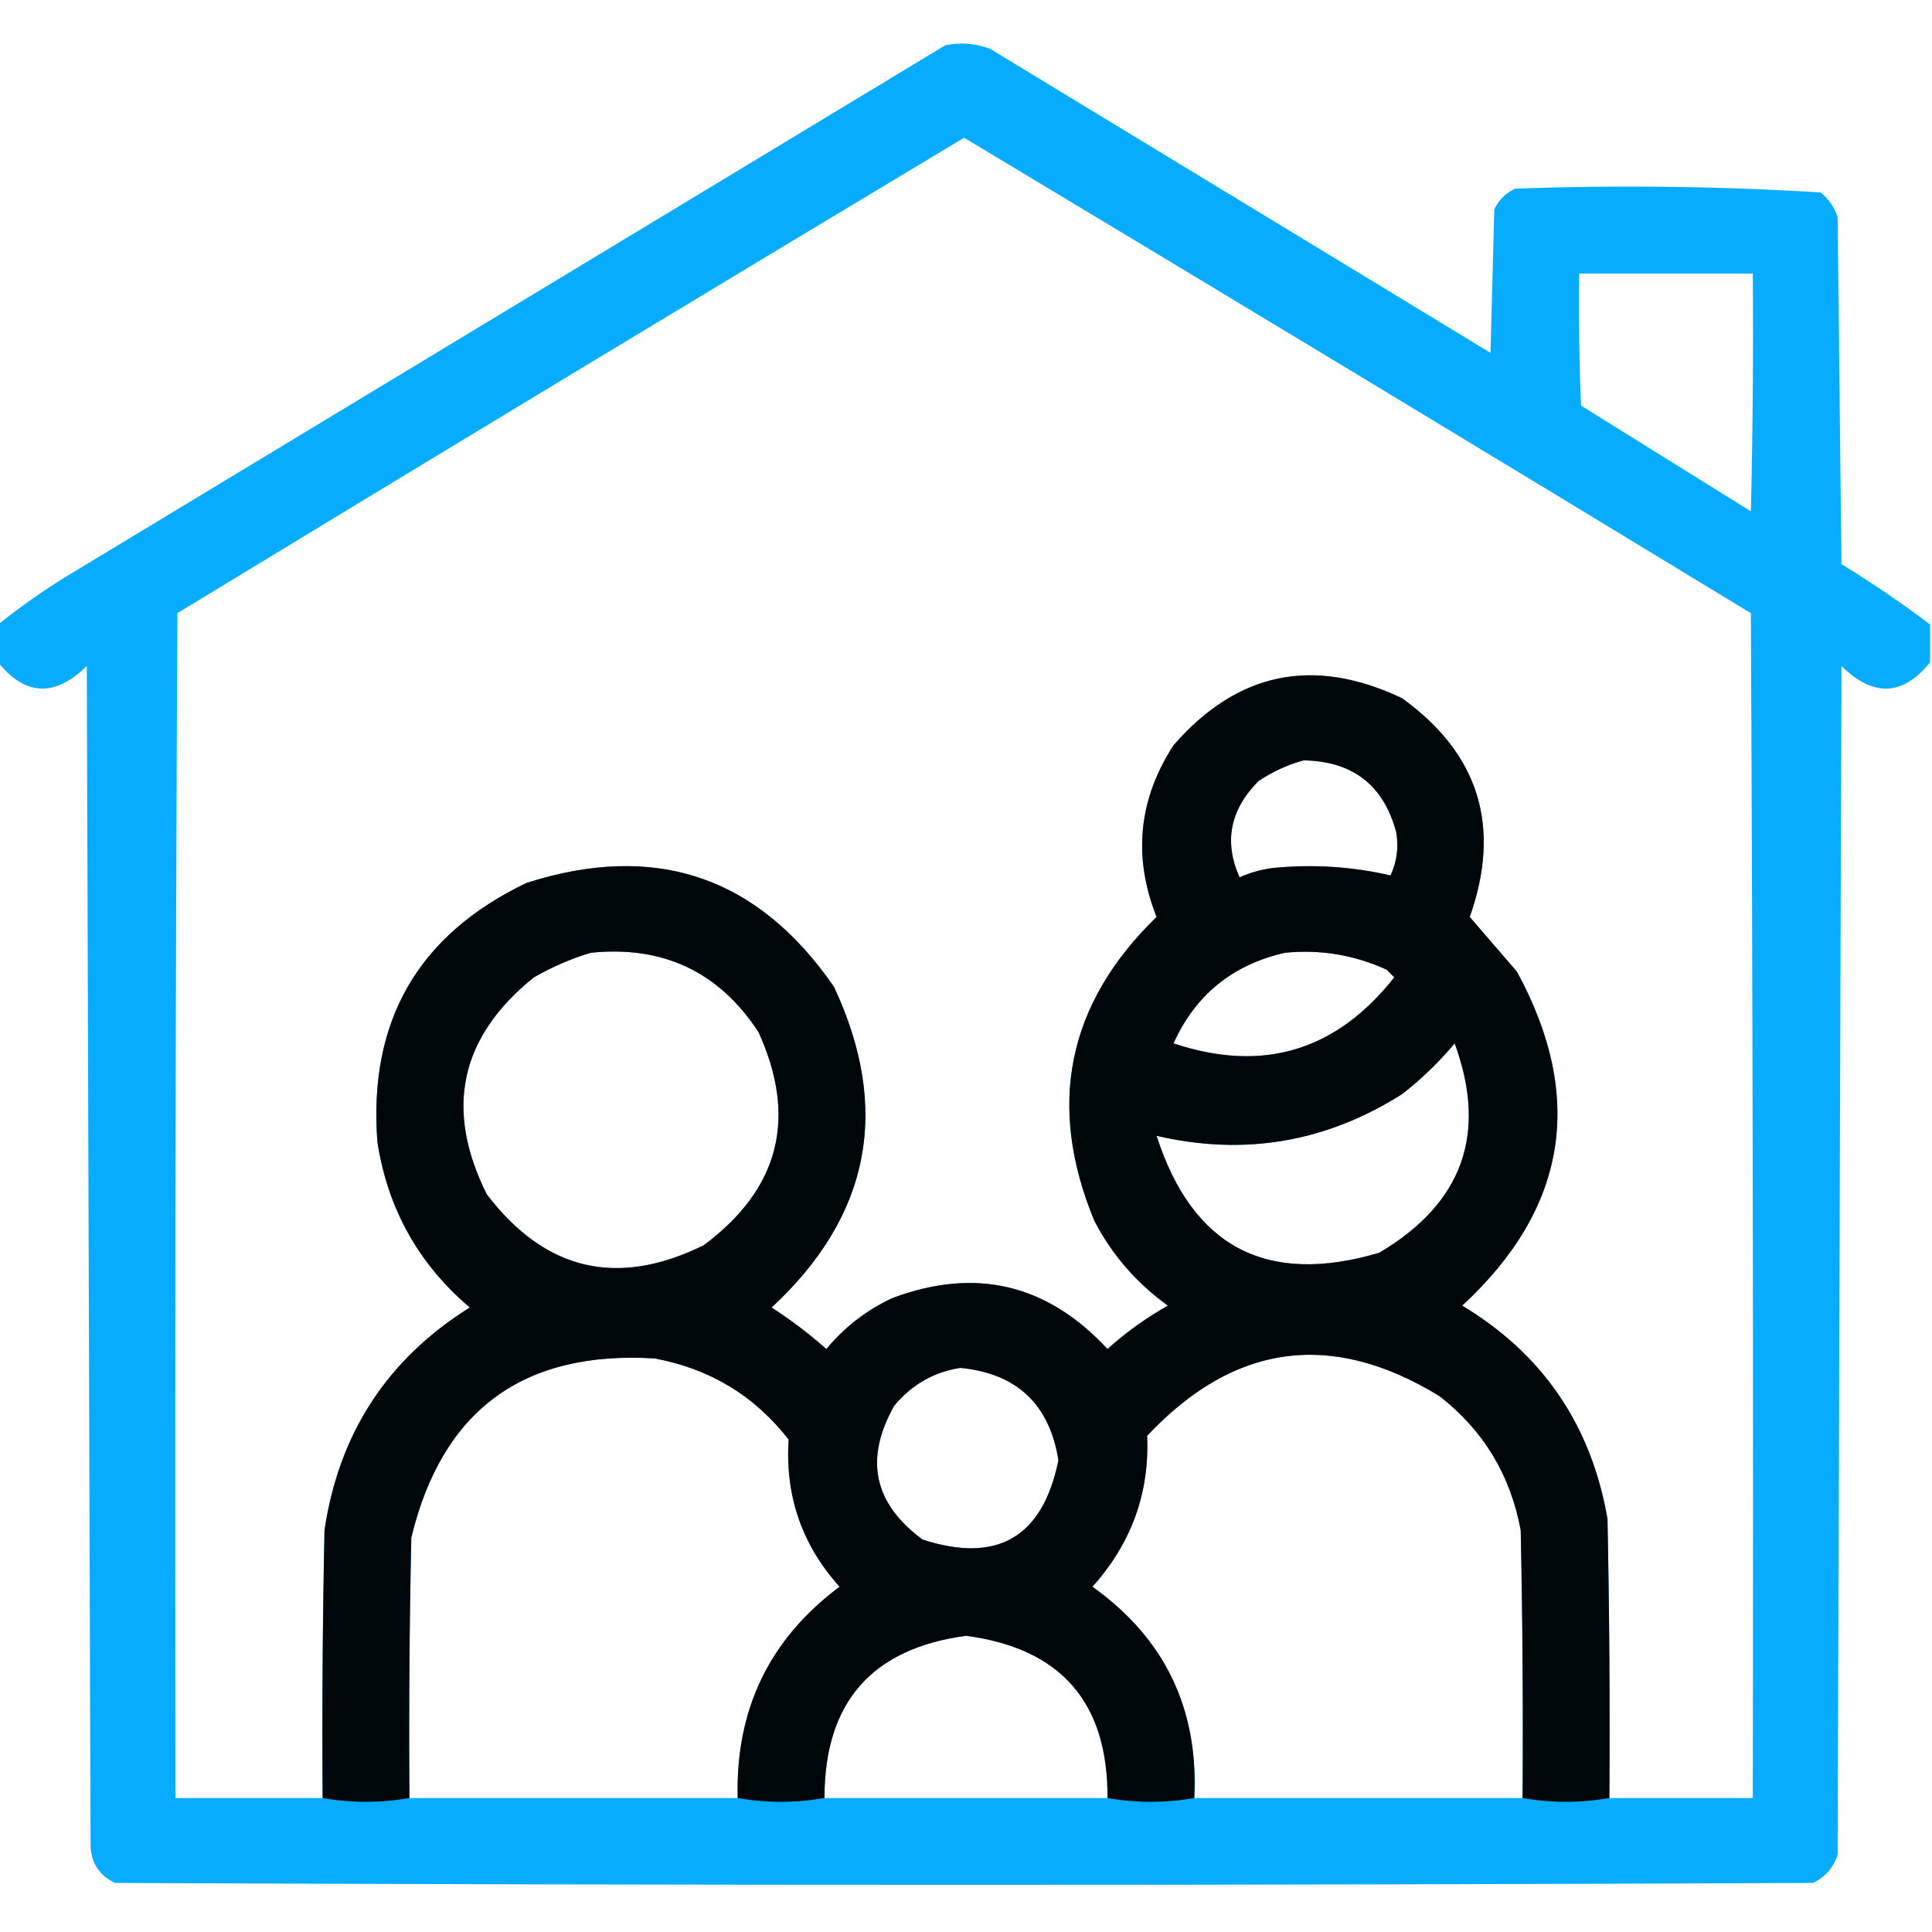
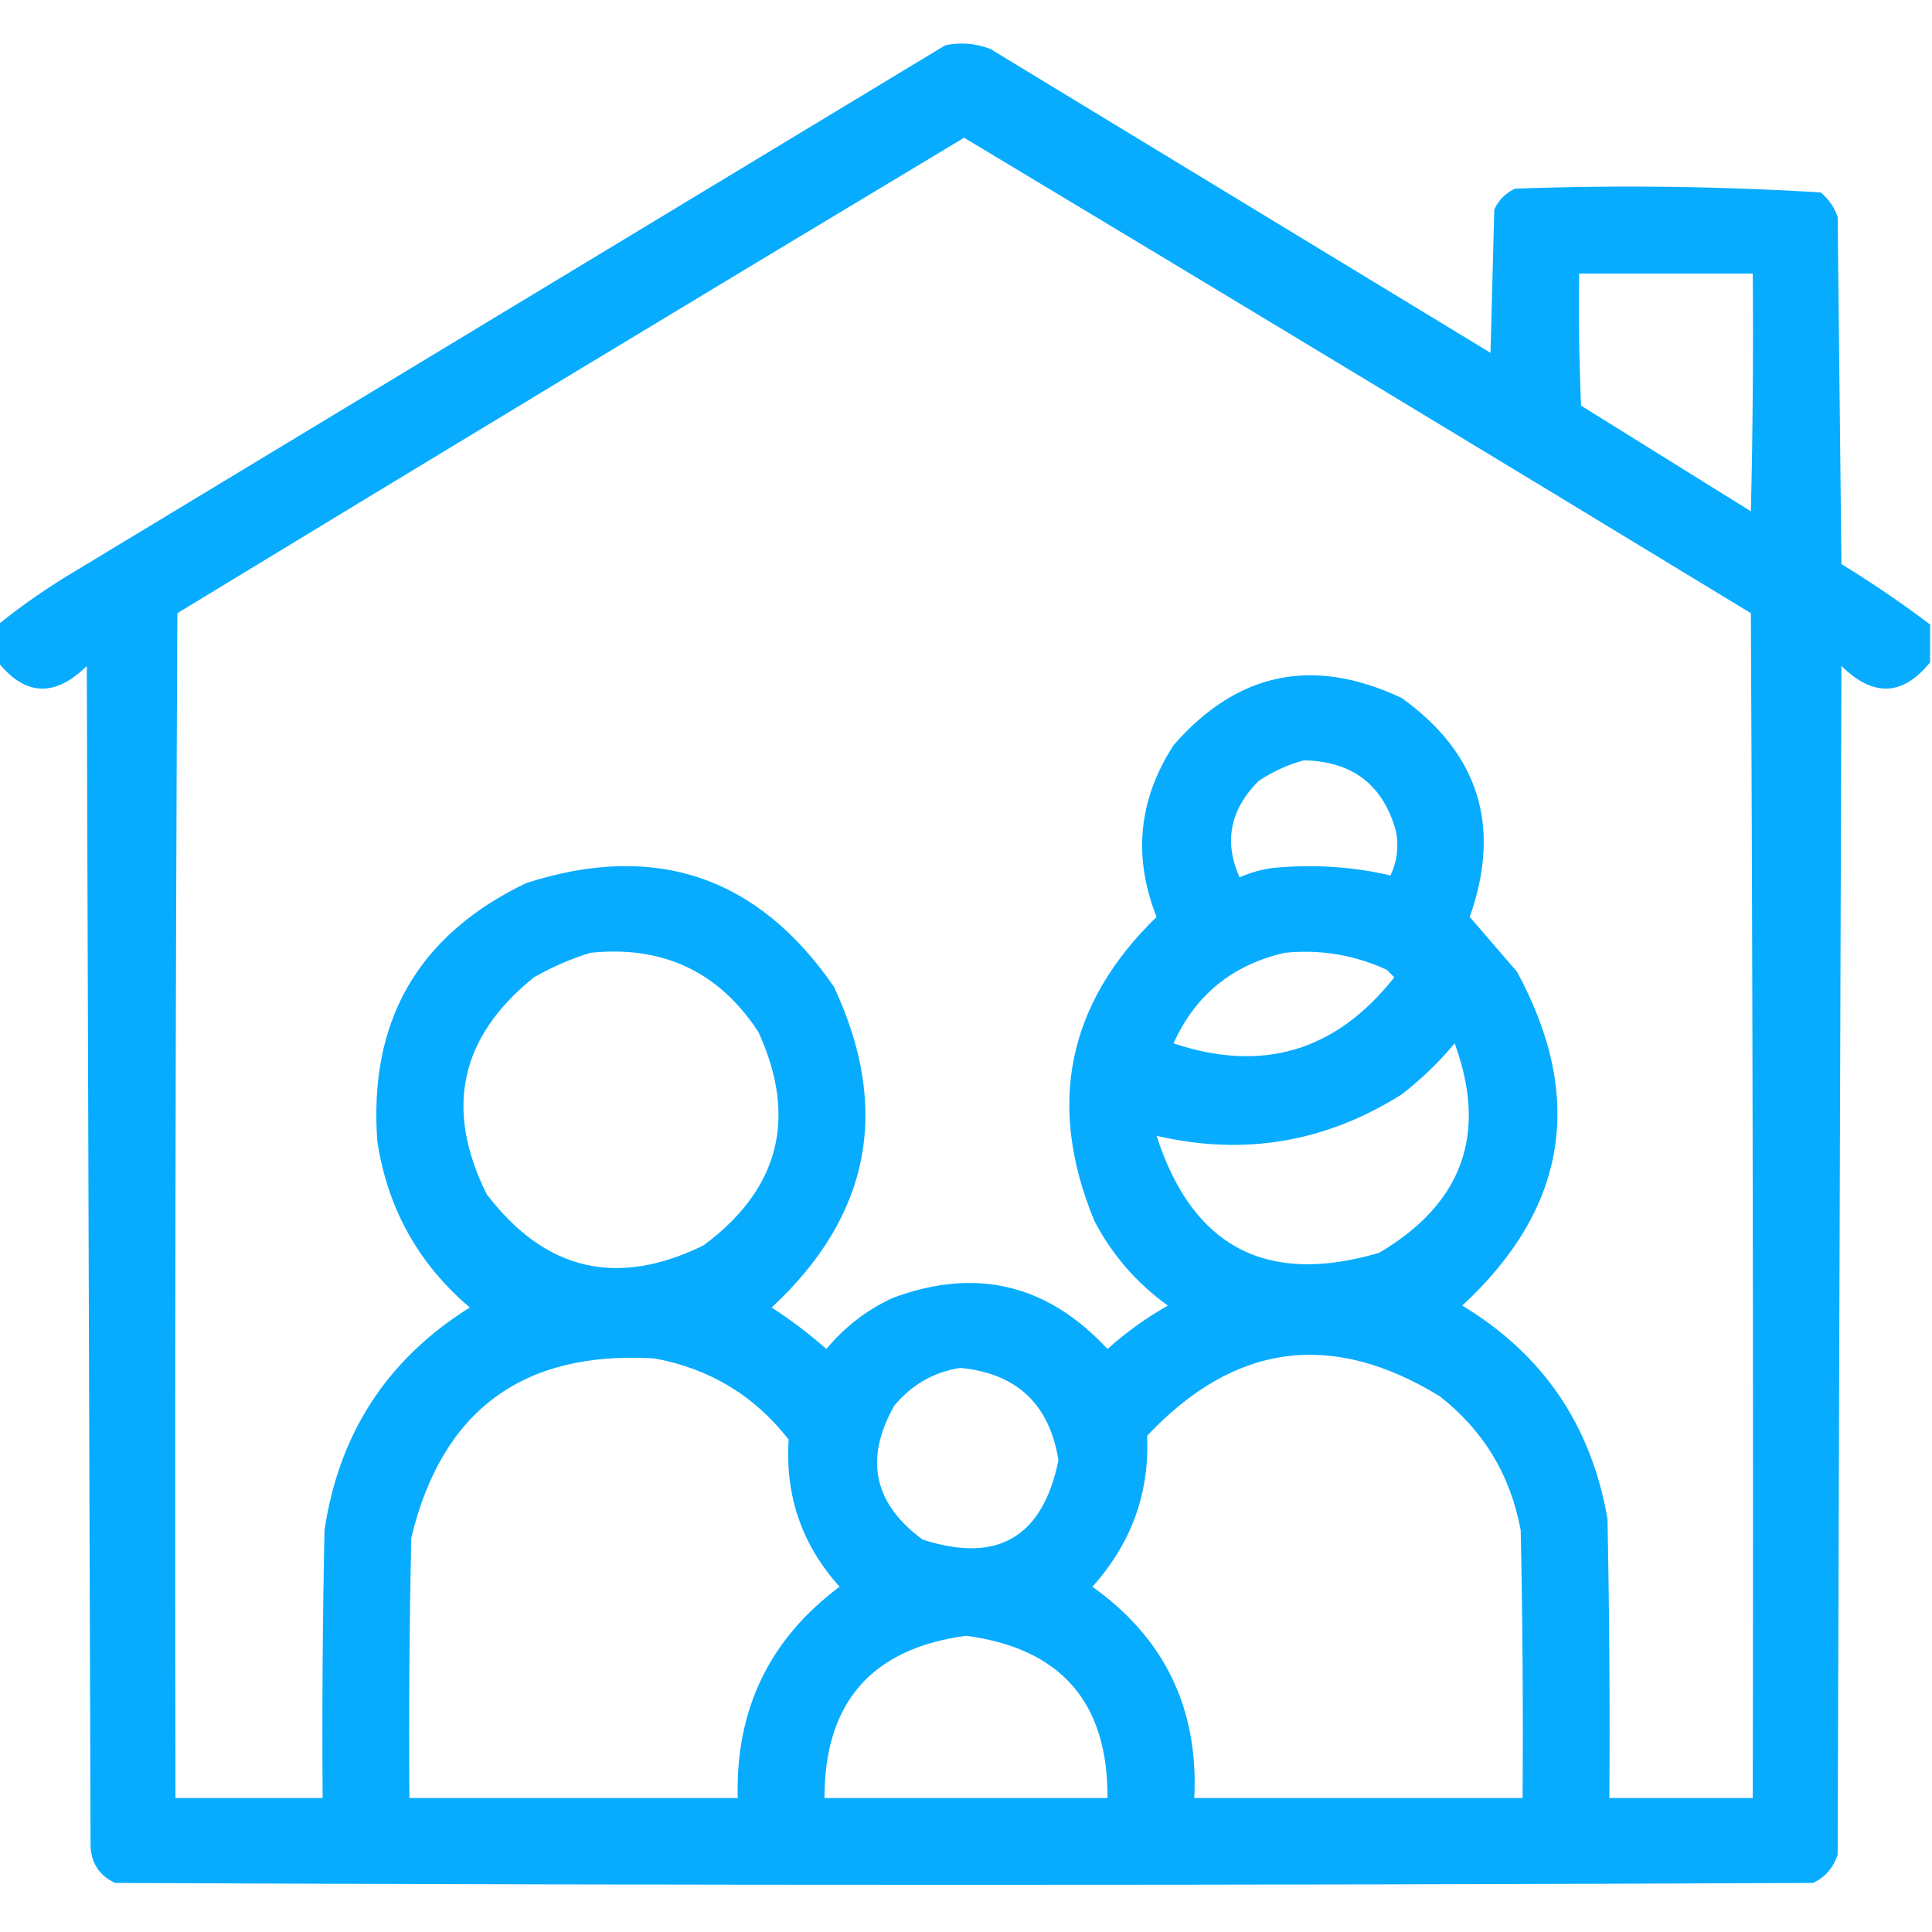
<svg xmlns="http://www.w3.org/2000/svg" width="53" height="53" viewBox="0 0 512 512" fill="none">
  <g clip-path="url(#clip0_420_17)">
    <path opacity="0.971" fill-rule="evenodd" clip-rule="evenodd" d="M511.5 165.5C511.5 168.833 511.5 172.167 511.5 175.5C504.294 184.472 496.461 184.806 488 176.5C487.667 281.5 487.333 386.5 487 491.5C485.895 494.937 483.728 497.437 480.5 499C330.5 499.667 180.5 499.667 30.5 499C26.479 497.132 24.313 493.965 24 489.5C23.667 385.167 23.333 280.833 23 176.5C14.539 184.806 6.706 184.472 -0.5 175.5C-0.5 172.167 -0.5 168.833 -0.5 165.5C6.123 160.183 13.123 155.35 20.5 151C97.167 104.667 173.833 58.333 250.5 12C254.625 11.146 258.625 11.48 262.5 13C306.667 39.833 350.833 66.667 395 93.5C395.333 80.833 395.667 68.167 396 55.5C397.167 53 399 51.167 401.5 50C428.587 49.018 455.587 49.351 482.5 51C484.617 52.731 486.117 54.898 487 57.5C487.333 88.167 487.667 118.833 488 149.5C496.122 154.472 503.955 159.806 511.5 165.5ZM426.5 476.5C426.667 451.831 426.5 427.164 426 402.5C421.698 377.694 408.865 358.86 387.5 346C415.301 320.322 420.134 290.822 402 257.5C397.82 252.655 393.653 247.822 389.5 243C397.958 219.046 391.958 199.712 371.5 185C348.062 173.914 327.895 178.081 311 197.5C301.693 211.873 300.193 227.04 306.5 243C282.833 265.999 277.333 292.833 290 323.5C294.691 332.527 301.191 340.027 309.5 346C303.748 349.252 298.415 353.085 293.5 357.5C277.51 340.253 258.51 335.753 236.5 344C229.674 347.169 223.841 351.669 219 357.5C214.436 353.469 209.603 349.802 204.5 346.5C230.663 322.193 236.163 293.86 221 261.5C200.813 232.215 173.647 223.048 139.5 234C110.792 247.741 97.625 270.575 100 302.5C102.705 320.246 110.871 334.912 124.5 346.5C102.658 360.159 89.825 379.826 86 405.5C85.5 429.164 85.333 452.831 85.5 476.5C72.5 476.5 59.5 476.5 46.5 476.5C46.333 371.833 46.5 267.166 47 162.5C116.369 120.301 185.869 78.301 255.5 36.5C325.131 78.301 394.631 120.301 464 162.5C464.5 267.166 464.667 371.833 464.5 476.5C451.833 476.5 439.167 476.5 426.5 476.5ZM418.5 72.5C433.833 72.5 449.167 72.5 464.5 72.5C464.667 93.503 464.5 114.503 464 135.5C449 126.167 434 116.833 419 107.5C418.5 95.838 418.333 84.171 418.5 72.5ZM345.5 201.5C358.496 201.735 366.663 208.068 370 220.5C370.713 224.507 370.213 228.34 368.5 232C358.383 229.659 348.05 228.993 337.5 230C334.373 230.392 331.373 231.225 328.5 232.5C324.295 223.107 325.961 214.607 333.5 207C337.284 204.471 341.284 202.638 345.5 201.5ZM156.5 252.5C175.697 250.518 190.531 257.518 201 273.5C211.382 296.264 206.548 315.097 186.5 330C163.614 341.29 144.448 336.79 129 316.5C117.714 293.927 121.881 274.761 141.5 259C146.367 256.226 151.367 254.059 156.5 252.5ZM340.5 252.5C349.928 251.56 358.928 253.06 367.5 257C368.167 257.667 368.833 258.333 369.5 259C354.092 278.56 334.592 284.393 311 276.5C316.774 263.674 326.608 255.674 340.5 252.5ZM385.5 276.5C394.286 300.449 387.62 318.949 365.5 332C335.677 340.821 316.011 330.488 306.5 301C329.692 306.392 351.359 302.726 371.5 290C376.669 285.997 381.336 281.497 385.5 276.5ZM403.5 476.5C374.5 476.5 345.5 476.5 316.5 476.5C317.666 452.835 308.666 434.169 289.5 420.5C299.827 409.01 304.66 395.677 304 380.5C327.069 355.959 352.902 352.459 381.5 370C393.11 379.038 400.277 390.872 403 405.5C403.5 429.164 403.667 452.831 403.5 476.5ZM195.5 476.5C166.5 476.5 137.5 476.5 108.5 476.5C108.333 453.498 108.5 430.498 109 407.5C117.146 373.703 138.646 357.87 173.5 360C188.128 362.723 199.962 369.89 209 381.5C208.036 396.444 212.536 409.444 222.5 420.5C203.889 434.392 194.889 453.059 195.5 476.5ZM254.5 362.5C269.477 363.977 278.143 372.144 280.5 387C276.31 407.427 264.31 414.427 244.5 408C231.503 398.447 229.003 386.614 237 372.5C241.669 366.921 247.502 363.588 254.5 362.5ZM293.5 476.5C268.5 476.5 243.5 476.5 218.5 476.5C218.474 451.208 230.974 436.875 256 433.5C281.148 436.814 293.648 451.148 293.5 476.5Z" fill="#00aaff" />
-     <path opacity="0.954" fill-rule="evenodd" clip-rule="evenodd" d="M403.5 476.5C411.167 477.833 418.833 477.833 426.5 476.5C426.667 451.831 426.5 427.164 426 402.5C421.698 377.694 408.865 358.86 387.5 346C415.301 320.322 420.134 290.822 402 257.5C397.82 252.655 393.653 247.822 389.5 243C397.958 219.046 391.958 199.712 371.5 185C348.062 173.914 327.895 178.081 311 197.5C301.693 211.873 300.193 227.04 306.5 243C282.833 265.999 277.333 292.833 290 323.5C294.691 332.527 301.191 340.027 309.5 346C303.748 349.252 298.415 353.085 293.5 357.5C277.51 340.253 258.51 335.753 236.5 344C229.674 347.169 223.841 351.669 219 357.5C214.436 353.469 209.603 349.802 204.5 346.5C230.663 322.193 236.163 293.86 221 261.5C200.813 232.215 173.647 223.048 139.5 234C110.792 247.741 97.625 270.575 100 302.5C102.705 320.246 110.871 334.912 124.5 346.5C102.658 360.159 89.825 379.826 86 405.5C85.5 429.164 85.333 452.831 85.5 476.5C93.167 477.833 100.833 477.833 108.5 476.5C108.333 453.498 108.5 430.498 109 407.5C117.146 373.703 138.646 357.87 173.5 360C188.128 362.723 199.962 369.89 209 381.5C208.036 396.444 212.536 409.444 222.5 420.5C203.889 434.392 194.889 453.059 195.5 476.5C203.167 477.833 210.833 477.833 218.5 476.5C218.474 451.208 230.974 436.875 256 433.5C281.148 436.814 293.648 451.148 293.5 476.5C301.167 477.833 308.833 477.833 316.5 476.5C317.666 452.835 308.666 434.169 289.5 420.5C299.827 409.01 304.66 395.677 304 380.5C327.069 355.959 352.902 352.459 381.5 370C393.11 379.038 400.277 390.872 403 405.5C403.5 429.164 403.667 452.831 403.5 476.5ZM333.5 207C337.284 204.471 341.284 202.638 345.5 201.5C358.496 201.735 366.663 208.068 370 220.5C370.713 224.507 370.213 228.34 368.5 232C358.383 229.659 348.05 228.993 337.5 230C334.373 230.392 331.373 231.225 328.5 232.5C324.295 223.107 325.961 214.607 333.5 207ZM141.5 259C146.367 256.226 151.367 254.059 156.5 252.5C175.697 250.518 190.531 257.518 201 273.5C211.382 296.264 206.548 315.097 186.5 330C163.614 341.29 144.448 336.79 129 316.5C117.714 293.927 121.881 274.761 141.5 259ZM311 276.5C316.774 263.674 326.608 255.674 340.5 252.5C349.928 251.56 358.928 253.06 367.5 257L369.5 259C354.092 278.56 334.592 284.393 311 276.5ZM371.5 290C376.669 285.997 381.336 281.497 385.5 276.5C394.286 300.449 387.62 318.949 365.5 332C335.677 340.821 316.011 330.488 306.5 301C329.692 306.392 351.359 302.726 371.5 290ZM237 372.5C241.669 366.921 247.502 363.588 254.5 362.5C269.477 363.977 278.143 372.144 280.5 387C276.31 407.427 264.31 414.427 244.5 408C231.503 398.447 229.003 386.614 237 372.5Z" fill="black" />
  </g>
  <defs>
    <clipPath id="clip0_420_17">
      <rect width="512" height="512" fill="white" />
    </clipPath>
  </defs>
</svg>